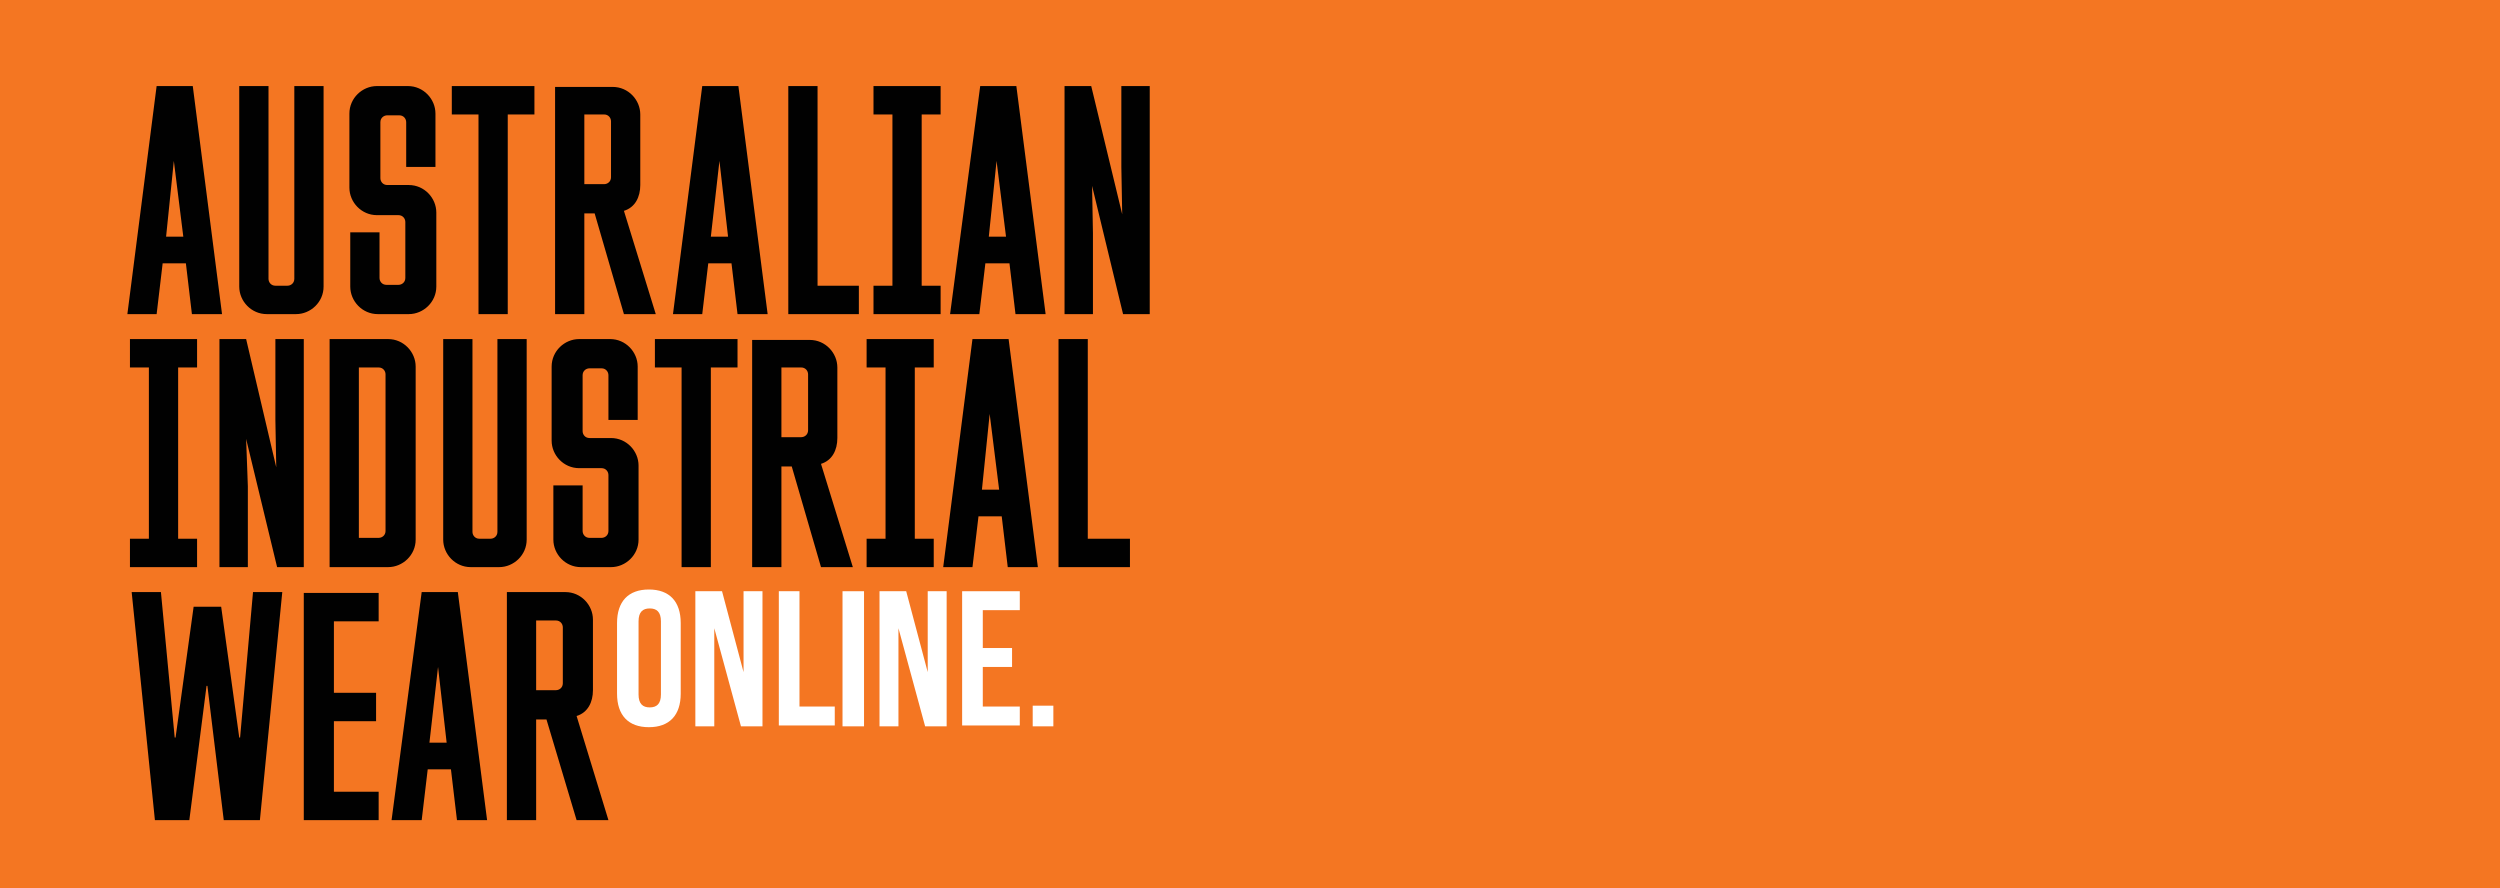
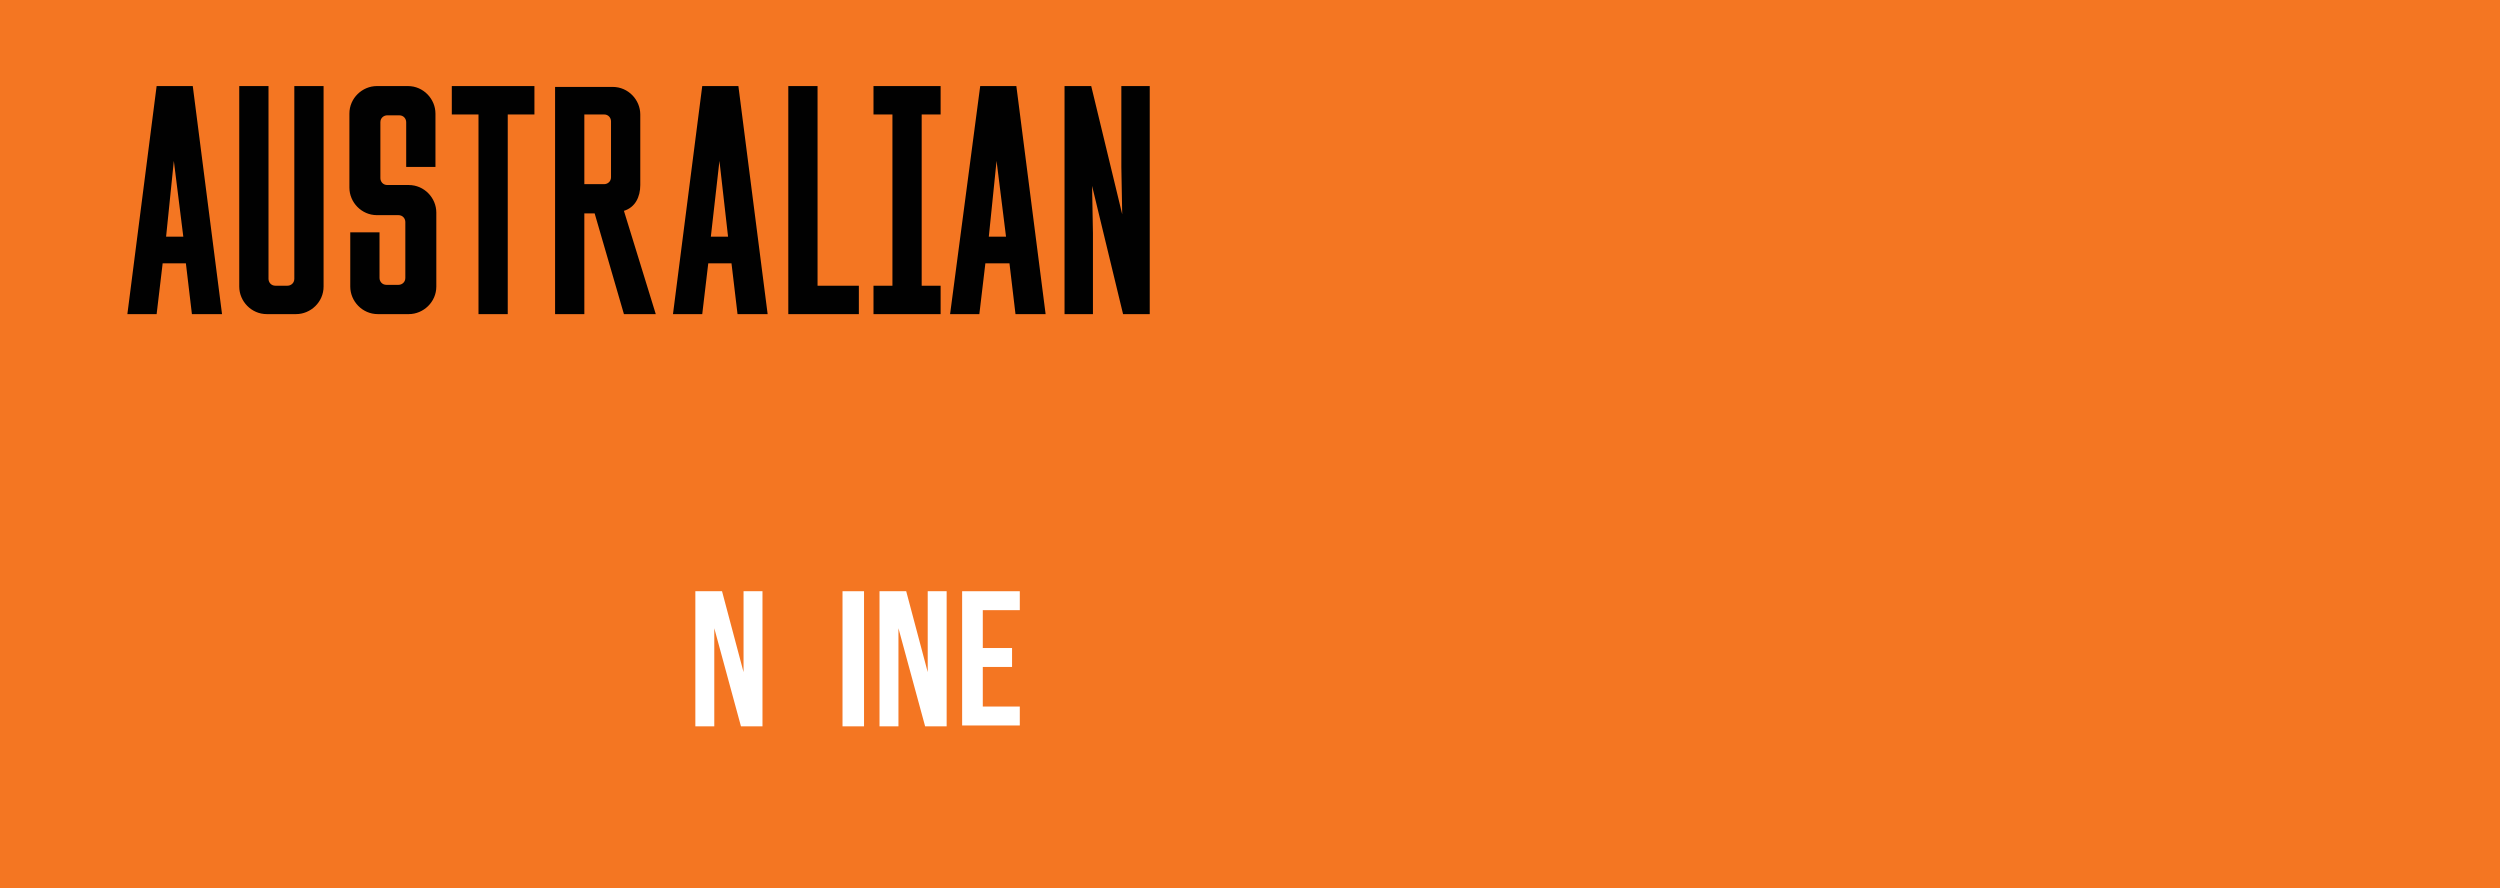
<svg xmlns="http://www.w3.org/2000/svg" version="1.1" id="Layer_1" x="0px" y="0px" viewBox="0 0 290.5 103.2" style="enable-background:new 0 0 290.5 103.2;" xml:space="preserve">
  <style type="text/css">
	.st0{fill:#F47622;}
	.st1{fill:#010101;}
	.st2{fill:#FFFFFF;}
</style>
  <rect class="st0" width="290.5" height="103.2" />
-   <path class="st1" d="M64.6,72.1c0.5,0,0.8,0.4,0.8,0.8v6.5c0,0.5-0.4,0.8-0.8,0.8h-2.3v-8.1H64.6z M58.9,68.8v26.5h3.4V83.6h1.2  L67,95.3h3.7L67,83.2c1.3-0.4,1.9-1.6,1.9-3V72c0-1.7-1.4-3.2-3.2-3.2H58.9z M50.9,77.5L50.9,77.5l1,8.8h-2L50.9,77.5z M45.5,95.3  H49l0.7-5.9h2.7l0.7,5.9h3.5l-3.4-26.5h-4.2L45.5,95.3z M35.3,95.3H44V92h-5.2v-8.2h4.9v-3.3h-4.9v-8.3H44v-3.3h-8.7V95.3z   M22.5,70.5l-2.1,15.2h-0.1l-1.6-16.9h-3.4L18,95.3h4l2-15.6h0.1L26,95.3h4.2l2.6-26.5h-3.4l-1.5,16.9h-0.1l-2.1-15.2H22.5z" />
-   <path class="st1" d="M123,65.9h8.3v-3.3h-4.9V39.4H123V65.9z M115,48.1L115,48.1l1.1,8.8h-2L115,48.1z M109.6,65.9h3.4l0.7-5.9h2.7  l0.7,5.9h3.5l-3.4-26.5H113L109.6,65.9z M100.7,65.9h7.8v-3.3h-2.2V42.7h2.2v-3.3h-7.8v3.3h2.2v19.9h-2.2V65.9z M93.1,42.7  c0.5,0,0.8,0.4,0.8,0.8V50c0,0.5-0.4,0.8-0.8,0.8h-2.3v-8.1H93.1z M87.4,39.4v26.5h3.4V54.2H92l3.4,11.7h3.7l-3.7-12  c1.3-0.4,1.9-1.6,1.9-3v-8.2c0-1.7-1.4-3.2-3.2-3.2H87.4z M76.1,42.7h3.1v23.2h3.4V42.7h3.1v-3.3h-9.6V42.7z M69.9,54.4  c0.5,0,0.8,0.4,0.8,0.8v6.5c0,0.5-0.4,0.8-0.8,0.8h-1.4c-0.5,0-0.8-0.4-0.8-0.8v-5.3h-3.4v6.3c0,1.7,1.4,3.2,3.2,3.2H71  c1.7,0,3.2-1.4,3.2-3.2v-8.6c0-1.7-1.4-3.2-3.2-3.2h-2.5c-0.5,0-0.8-0.4-0.8-0.8v-6.5c0-0.5,0.4-0.8,0.8-0.8h1.4  c0.5,0,0.8,0.4,0.8,0.8v5.2h3.4v-6.2c0-1.7-1.4-3.2-3.2-3.2h-3.6c-1.7,0-3.2,1.4-3.2,3.2v8.6c0,1.7,1.4,3.2,3.2,3.2H69.9z M58,65.9  c1.7,0,3.2-1.4,3.2-3.2V39.4h-3.4v22.4c0,0.5-0.4,0.8-0.8,0.8h-1.3c-0.5,0-0.8-0.4-0.8-0.8V39.4h-3.4v23.3c0,1.7,1.4,3.2,3.2,3.2H58  z M44,42.7c0.5,0,0.8,0.4,0.8,0.8v18.2c0,0.5-0.4,0.8-0.8,0.8h-2.3V42.7H44z M45.1,65.9c1.7,0,3.2-1.4,3.2-3.2V42.6  c0-1.7-1.4-3.2-3.2-3.2h-6.8v26.5H45.1z M28.6,39.4h-3.1v26.5h3.3v-9.4L28.6,51h0l3.6,14.9h3.1V39.4H32v9.4l0.1,5.5h0L28.6,39.4z   M15.1,65.9h7.8v-3.3h-2.2V42.7h2.2v-3.3h-7.8v3.3h2.2v19.9h-2.2V65.9z" />
  <path class="st1" d="M126.8,10h-3.1v26.5h3.3v-9.4l-0.1-5.5h0l3.6,14.9h3.1V10h-3.3v9.4l0.1,5.5h0L126.8,10z M115.8,18.7L115.8,18.7  l1.1,8.8h-2L115.8,18.7z M110.4,36.5h3.4l0.7-5.9h2.8l0.7,5.9h3.5L118.1,10h-4.2L110.4,36.5z M101.5,36.5h7.8v-3.3h-2.2V13.3h2.2V10  h-7.8v3.3h2.2v19.9h-2.2V36.5z M91.5,36.5h8.3v-3.3H95V10h-3.4V36.5z M83.6,18.7L83.6,18.7l1,8.8h-2L83.6,18.7z M78.2,36.5h3.4  l0.7-5.9H85l0.7,5.9h3.5L85.8,10h-4.2L78.2,36.5z M70.2,13.3c0.5,0,0.8,0.4,0.8,0.8v6.5c0,0.5-0.4,0.8-0.8,0.8h-2.3v-8.1H70.2z   M64.5,10v26.5h3.4V24.8h1.2l3.4,11.7h3.7l-3.7-12c1.3-0.4,1.9-1.6,1.9-3v-8.2c0-1.7-1.4-3.2-3.2-3.2H64.5z M52.5,13.3h3.1v23.2H59  V13.3h3.1V10h-9.6V13.3z M46.3,25c0.5,0,0.8,0.4,0.8,0.8v6.5c0,0.5-0.4,0.8-0.8,0.8h-1.4c-0.5,0-0.8-0.4-0.8-0.8v-5.3h-3.4v6.3  c0,1.7,1.4,3.2,3.2,3.2h3.6c1.7,0,3.2-1.4,3.2-3.2v-8.6c0-1.7-1.4-3.2-3.2-3.2h-2.5c-0.5,0-0.8-0.4-0.8-0.8v-6.5  c0-0.5,0.4-0.8,0.8-0.8h1.4c0.5,0,0.8,0.4,0.8,0.8v5.2h3.4v-6.2c0-1.7-1.4-3.2-3.2-3.2h-3.6c-1.7,0-3.2,1.4-3.2,3.2v8.6  c0,1.7,1.4,3.2,3.2,3.2H46.3z M34.4,36.5c1.7,0,3.2-1.4,3.2-3.2V10h-3.4v22.4c0,0.5-0.4,0.8-0.8,0.8H32c-0.5,0-0.8-0.4-0.8-0.8V10  h-3.4v23.3c0,1.7,1.4,3.2,3.2,3.2H34.4z M20.2,18.7L20.2,18.7l1.1,8.8h-2L20.2,18.7z M14.8,36.5h3.4l0.7-5.9h2.7l0.7,5.9h3.5  L22.4,10h-4.2L14.8,36.5z" />
  <g>
-     <path class="st2" d="M71.7,72.4c0-2.5,1.3-3.9,3.7-3.9c2.4,0,3.7,1.4,3.7,3.9v8.2c0,2.5-1.3,3.9-3.7,3.9c-2.4,0-3.7-1.4-3.7-3.9   V72.4z M74.2,80.7c0,1.1,0.5,1.5,1.3,1.5c0.8,0,1.3-0.4,1.3-1.5v-8.5c0-1.1-0.5-1.5-1.3-1.5c-0.8,0-1.3,0.4-1.3,1.5V80.7z" />
    <path class="st2" d="M83,73v11.4h-2.2V68.7h3.1l2.5,9.4v-9.4h2.2v15.7h-2.5L83,73z" />
-     <path class="st2" d="M90.4,68.7h2.5v13.4h4.1v2.2h-6.5V68.7z" />
    <path class="st2" d="M97.9,68.7h2.5v15.7h-2.5V68.7z" />
    <path class="st2" d="M104.4,73v11.4h-2.2V68.7h3.1l2.5,9.4v-9.4h2.2v15.7h-2.5L104.4,73z" />
    <path class="st2" d="M114.2,75.3h3.4v2.2h-3.4v4.6h4.3v2.2h-6.7V68.7h6.7v2.2h-4.3V75.3z" />
-     <path class="st2" d="M122.4,82v2.4H120V82H122.4z" />
  </g>
</svg>